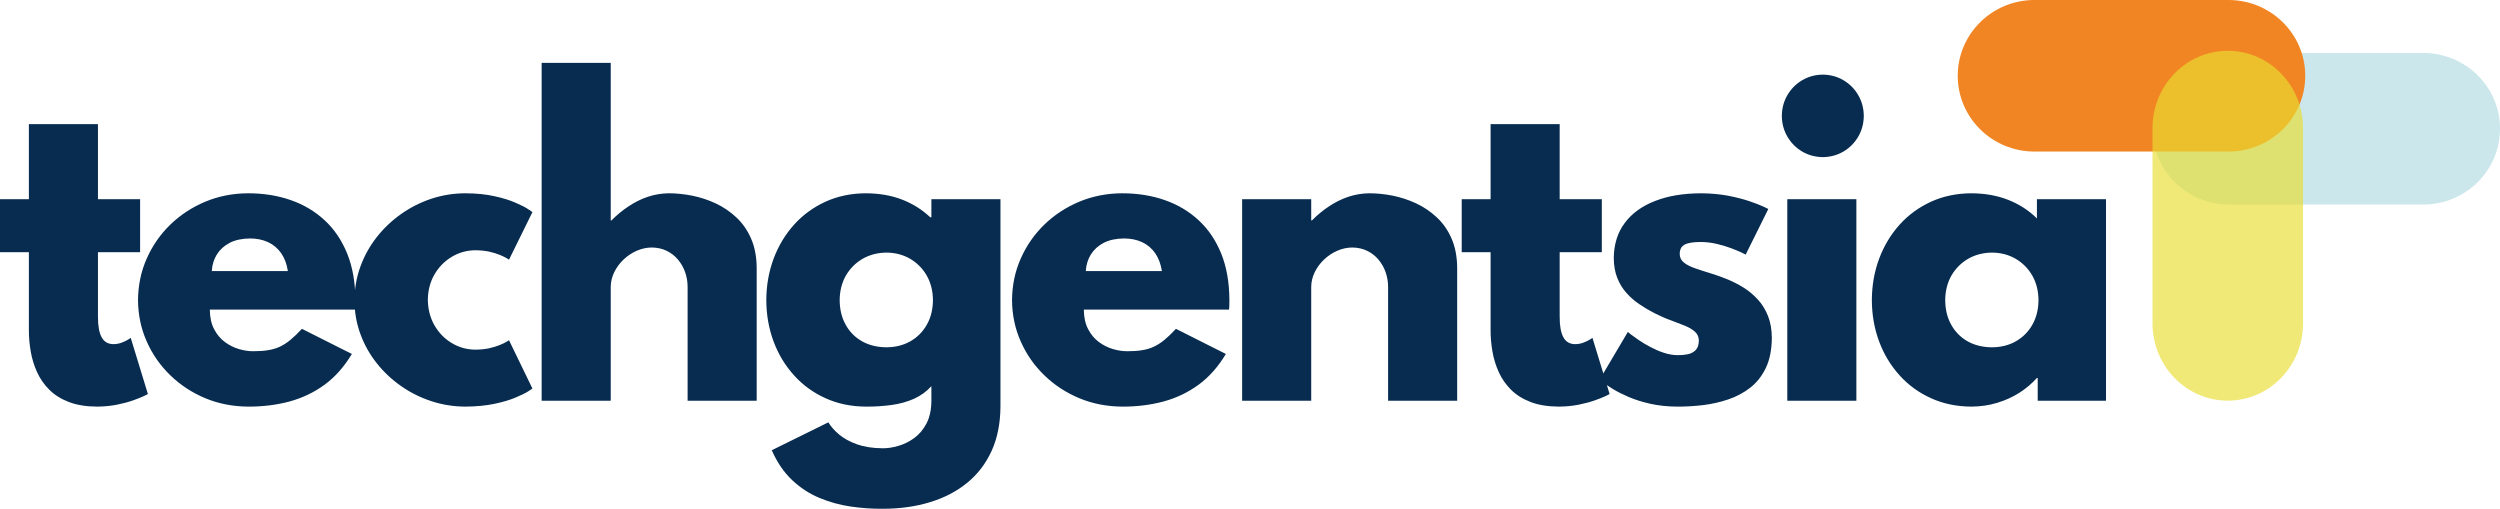
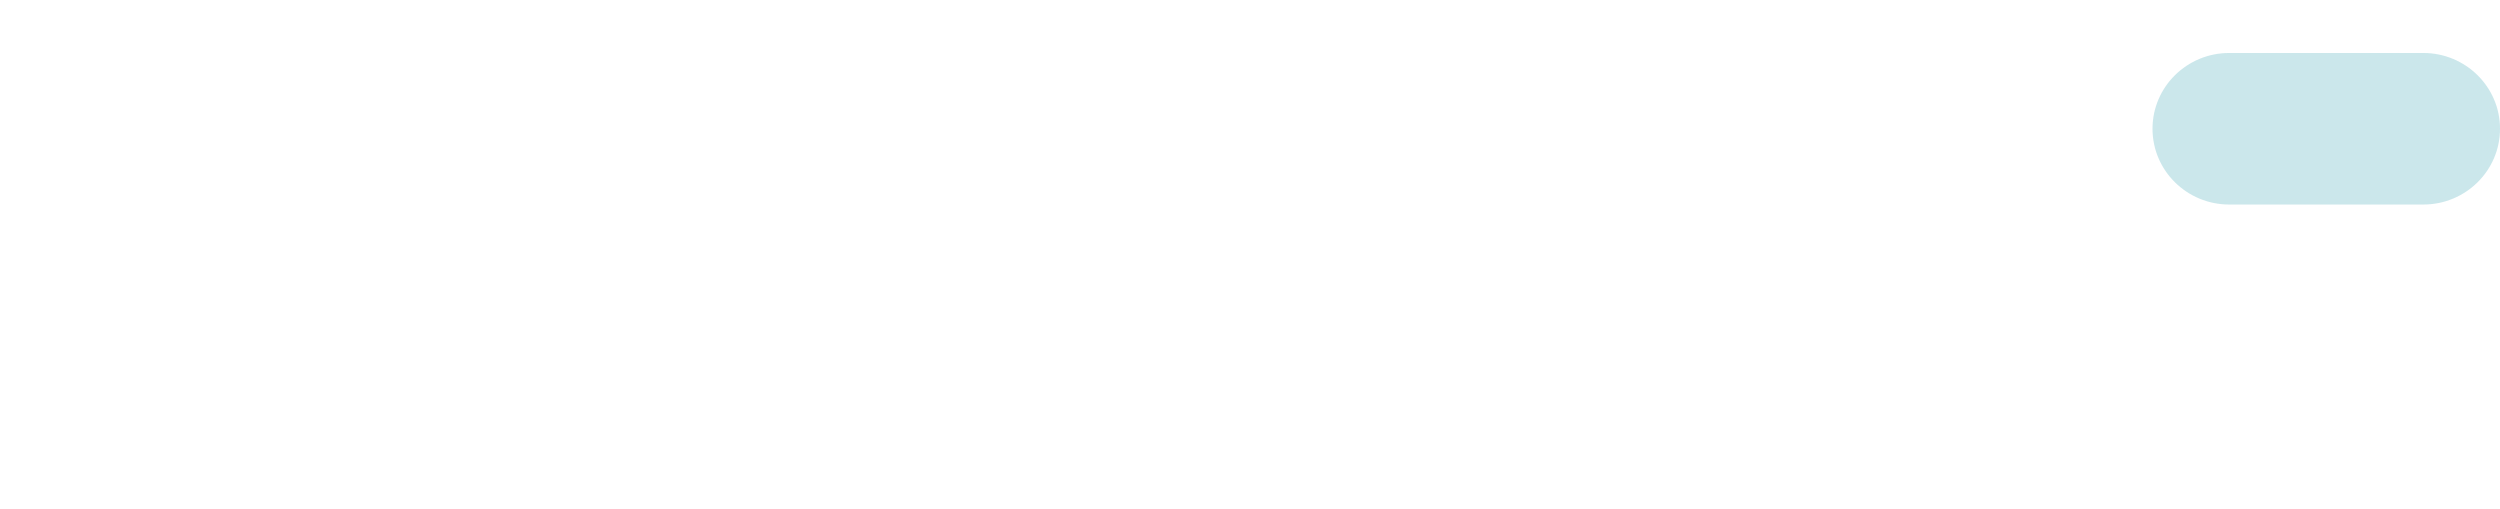
<svg xmlns="http://www.w3.org/2000/svg" width="2137" height="435" viewBox="0 0 2137 435" fill="none">
  <path d="M1839.96 110.063C1839.96 145.841 1869.33 174.841 1905.57 174.841H2071.39C2107.63 174.841 2137.01 145.841 2137.01 110.063C2137.01 74.288 2107.63 45.285 2071.39 45.285H1905.57C1869.33 45.285 1839.96 74.288 1839.96 110.063Z" fill="#BBDFE5" fill-opacity="0.769" />
-   <path d="M1970.52 64.778C1970.52 29.002 1941.14 0 1904.9 0H1739.08C1702.84 0 1673.47 29.002 1673.47 64.778C1673.47 100.554 1702.84 129.556 1739.08 129.556H1904.9C1941.14 129.556 1970.52 100.554 1970.52 64.778Z" fill="#F28523" />
-   <path d="M1904.31 43.417C1868.77 43.417 1839.96 72.991 1839.96 109.473V276.408C1839.96 312.892 1868.77 342.466 1904.31 342.466C1939.85 342.466 1968.65 312.892 1968.65 276.408V109.473C1968.65 72.991 1939.85 43.417 1904.31 43.417Z" fill="#E8DE31" fill-opacity="0.659" />
-   <path d="M24.686 170.255H0V215.593H24.686V281.753C24.63 287.911 25.187 294.123 26.242 300.336C27.3 306.549 29.135 312.482 31.692 318.136C34.249 323.734 37.752 328.771 42.201 333.192C46.647 337.614 52.207 341.085 58.935 343.659C65.663 346.235 73.669 347.522 83.065 347.576C89.181 347.522 94.852 346.961 100.133 345.899C105.359 344.834 109.918 343.604 113.866 342.204C117.814 340.805 120.871 339.573 123.096 338.51C125.263 337.446 126.377 336.885 126.431 336.831L111.753 288.805C111.699 288.862 111.032 289.366 109.641 290.206C108.306 291.045 106.527 291.94 104.304 292.78C102.08 293.676 99.688 294.123 97.075 294.178C92.406 294.178 89.015 292.219 86.902 288.301C84.733 284.383 83.676 278.395 83.732 270.335V215.593H119.76V170.255H83.732V106.111H24.686V170.255L24.686 170.255ZM303.45 264.625C303.617 263.562 303.727 262.275 303.727 260.707C303.784 259.195 303.784 257.797 303.784 256.566C303.727 241.454 301.393 228.187 296.778 216.769C292.163 205.406 285.714 195.834 277.429 188.223C269.145 180.554 259.472 174.845 248.352 170.984C237.232 167.121 225.111 165.218 212.045 165.218C199.036 165.273 186.86 167.681 175.517 172.382C164.23 177.14 154.224 183.634 145.606 191.973C136.987 200.369 130.261 210.053 125.423 221.023C120.53 232.05 118.084 243.86 117.973 256.566C118.084 269.16 120.53 280.913 125.423 291.883C130.261 302.856 136.987 312.482 145.606 320.822C154.224 329.161 164.23 335.712 175.517 340.413C186.86 345.114 199.036 347.465 212.045 347.577C224.777 347.633 236.621 346.122 247.629 343.155C258.692 340.133 268.645 335.319 277.652 328.714C286.603 322.109 294.276 313.379 300.781 302.574L258.081 281.081C254.523 284.944 251.243 288.079 248.185 290.596C245.126 293.116 242.069 295.018 238.955 296.475C235.897 297.873 232.563 298.825 228.892 299.385C225.278 300 221.109 300.225 216.383 300.225C212.546 300.225 208.487 299.664 204.262 298.377C200.037 297.145 195.978 295.131 192.253 292.387C188.472 289.589 185.415 285.952 183.023 281.362C180.633 276.827 179.409 271.23 179.354 264.625H303.45L303.45 264.625ZM181.021 231.714C181.354 226.396 182.802 221.638 185.415 217.441C188.028 213.299 191.696 209.996 196.422 207.533C201.148 205.127 206.931 203.895 213.713 203.84C219.497 203.84 224.667 204.902 229.226 207.029C233.728 209.156 237.455 212.291 240.346 216.433C243.236 220.576 245.126 225.669 246.073 231.714H181.021L181.021 231.714ZM406.411 213.914C410.859 213.97 414.807 214.363 418.365 215.146C421.867 215.986 424.87 216.88 427.373 217.945C429.873 219.007 431.765 219.904 433.098 220.687C434.432 221.527 435.1 221.917 435.1 221.974L455.115 181.339C455.115 181.226 453.892 180.386 451.502 178.819C449.11 177.196 445.496 175.349 440.66 173.279C435.878 171.152 429.93 169.304 422.757 167.736C415.585 166.113 407.245 165.273 397.737 165.218C387.731 165.273 378.112 166.785 368.771 169.863C359.487 172.943 350.869 177.308 342.917 182.905C334.967 188.503 328.018 195.108 322.012 202.719C316.064 210.332 311.392 218.728 308.057 227.907C304.721 237.03 303.054 246.715 302.998 256.9C303.054 267.033 304.777 276.605 308.114 285.671C311.448 294.739 316.12 303.024 322.124 310.58C328.128 318.136 335.078 324.628 343.084 330.169C351.034 335.712 359.653 339.966 368.938 342.987C378.223 346.01 387.785 347.522 397.737 347.577C407.245 347.522 415.585 346.682 422.757 345.17C429.93 343.659 435.878 341.868 440.66 339.852C445.496 337.839 449.11 336.048 451.502 334.536C453.892 333.024 455.115 332.185 455.115 332.128L435.1 290.821C435.1 290.878 434.432 291.268 433.098 292.108C431.765 292.891 429.873 293.788 427.373 294.85C424.87 295.915 421.867 296.809 418.365 297.649C414.807 298.434 410.86 298.825 406.411 298.881C398.849 298.825 392.067 296.866 385.95 293.116C379.779 289.366 374.942 284.272 371.272 277.892C367.66 271.454 365.824 264.234 365.714 256.23C365.824 248.282 367.66 241.173 371.272 234.792C374.942 228.468 379.779 223.374 385.95 219.679C392.067 215.929 398.849 213.97 406.411 213.914ZM463.003 342.539H522.048V245.147C522.105 240.836 523.106 236.639 525.051 232.665C526.997 228.69 529.61 225.108 532.947 221.917C536.226 218.784 540.007 216.265 544.122 214.417C548.291 212.57 552.629 211.619 557.077 211.564C561.857 211.619 566.139 212.57 569.92 214.417C573.701 216.265 576.925 218.784 579.538 221.917C582.208 225.108 584.264 228.69 585.653 232.665C587.044 236.639 587.766 240.836 587.766 245.147V342.539H646.813V229.026C646.757 219.454 645.145 211.06 642.031 203.951C638.917 196.787 634.692 190.741 629.409 185.815C624.129 180.889 618.235 176.86 611.73 173.837C605.224 170.815 598.498 168.632 591.603 167.232C584.708 165.89 578.093 165.218 571.755 165.218C565.527 165.273 559.523 166.281 553.684 168.239C547.903 170.198 542.399 172.942 537.227 176.413C532 179.882 527.164 183.856 522.716 188.391H522.048V53.721H463.003V342.539L463.003 342.539Z" fill="#072C50" />
-   <path d="M659.707 384.854C664.266 395.266 670.105 403.773 677.11 410.378C684.116 416.983 691.899 422.077 700.462 425.602C709.023 429.184 717.918 431.647 727.149 432.991C736.323 434.334 745.441 434.95 754.448 434.895C769.126 434.895 782.58 433.047 794.812 429.298C807.1 425.602 817.719 420.062 826.725 412.73C835.732 405.396 842.737 396.217 847.686 385.303C852.635 374.388 855.136 361.681 855.192 347.24V170.255H796.146V185.704H795.145C788.14 179.099 780.078 174.062 770.905 170.535C761.731 167.009 751.445 165.273 740.102 165.218C727.539 165.273 716.085 167.681 705.687 172.382C695.346 177.14 686.339 183.634 678.833 191.973C671.271 200.369 665.434 210.052 661.319 221.023C657.206 232.05 655.094 243.86 655.037 256.566C655.094 269.214 657.206 281.081 661.319 292.051C665.434 303.023 671.271 312.65 678.833 320.935C686.339 329.274 695.346 335.766 705.687 340.412C716.085 345.113 727.539 347.521 740.102 347.576C747.887 347.633 755.281 347.129 762.175 346.178C769.126 345.227 775.464 343.436 781.191 340.916C786.918 338.342 791.921 334.758 796.146 330.114V342.875C796.09 350.488 794.645 356.869 791.921 362.074C789.197 367.224 785.694 371.364 781.412 374.499C777.131 377.579 772.628 379.817 767.846 381.161C763.12 382.559 758.617 383.231 754.448 383.176C745.885 383.12 738.546 381.944 732.431 379.76C726.258 377.522 721.199 374.723 717.197 371.364C713.192 368.007 710.191 364.536 708.079 361.011L659.707 384.854ZM717.753 256.566C717.808 248.561 719.643 241.508 723.145 235.407C726.704 229.362 731.485 224.605 737.491 221.134C743.495 217.72 750.277 215.986 757.783 215.929C765.233 215.986 771.906 217.72 777.854 221.134C783.804 224.605 788.584 229.362 792.088 235.407C795.59 241.508 797.425 248.561 797.481 256.566C797.425 264.457 795.702 271.454 792.309 277.442C788.918 283.489 784.249 288.247 778.299 291.66C772.351 295.074 765.512 296.809 757.783 296.865C749.722 296.809 742.715 295.074 736.711 291.66C730.763 288.247 726.091 283.489 722.811 277.442C719.476 271.454 717.808 264.457 717.753 256.566ZM1050.56 264.624C1050.72 263.562 1050.83 262.275 1050.83 260.707C1050.89 259.195 1050.89 257.797 1050.89 256.566C1050.83 241.453 1048.5 228.186 1043.89 216.769C1039.27 205.406 1032.82 195.834 1024.54 188.223C1016.25 180.554 1006.58 174.845 995.46 170.984C984.34 167.121 972.219 165.218 959.153 165.218C946.143 165.273 933.968 167.681 922.625 172.382C911.338 177.14 901.331 183.634 892.714 191.973C884.095 200.369 877.369 210.052 872.53 221.023C867.638 232.05 865.191 243.86 865.081 256.566C865.191 269.159 867.638 280.913 872.53 291.883C877.369 302.855 884.095 312.482 892.714 320.821C901.331 329.161 911.338 335.711 922.625 340.412C933.968 345.113 946.143 347.465 959.153 347.576C971.885 347.633 983.729 346.121 994.736 343.154C1005.8 340.133 1015.75 335.319 1024.76 328.714C1033.71 322.108 1041.38 313.378 1047.89 302.574L1005.19 281.081C1001.63 284.944 998.35 288.079 995.293 290.596C992.234 293.115 989.176 295.018 986.063 296.475C983.005 297.873 979.67 298.824 976 299.385C972.386 300 968.216 300.225 963.491 300.225C959.653 300.225 955.595 299.664 951.37 298.377C947.144 297.145 943.086 295.131 939.361 292.387C935.58 289.588 932.523 285.952 930.131 281.362C927.741 276.827 926.516 271.23 926.462 264.625L1050.56 264.624ZM928.128 231.714C928.462 226.396 929.909 221.638 932.522 217.441C935.136 213.298 938.804 209.996 943.53 207.533C948.256 205.127 954.039 203.895 960.821 203.84C966.604 203.84 971.774 204.902 976.333 207.029C980.836 209.156 984.563 212.291 987.453 216.433C990.344 220.575 992.234 225.669 993.18 231.714L928.128 231.714ZM1061.78 342.539H1120.83V245.147C1120.88 240.836 1121.88 236.639 1123.83 232.665C1125.78 228.69 1128.39 225.109 1131.73 221.917C1135 218.785 1138.78 216.265 1142.9 214.418C1147.07 212.57 1151.41 211.619 1155.85 211.564C1160.63 211.619 1164.92 212.57 1168.7 214.418C1172.48 216.265 1175.7 218.785 1178.32 221.917C1180.99 225.109 1183.04 228.69 1184.43 232.665C1185.82 236.639 1186.54 240.836 1186.54 245.147V342.539H1245.59V229.026C1245.53 219.455 1243.92 211.06 1240.81 203.951C1237.7 196.787 1233.47 190.741 1228.19 185.815C1222.91 180.89 1217.01 176.861 1210.51 173.837C1204 170.816 1197.28 168.632 1190.38 167.232C1183.49 165.89 1176.87 165.218 1170.53 165.218C1164.31 165.273 1158.3 166.281 1152.46 168.24C1146.68 170.199 1141.18 172.943 1136 176.413C1130.78 179.882 1125.94 183.856 1121.49 188.391H1120.83V170.255H1061.78L1061.78 342.539ZM1274.16 170.256H1249.47V215.594H1274.16V281.753C1274.1 287.911 1274.66 294.123 1275.72 300.336C1276.77 306.549 1278.61 312.482 1281.16 318.136C1283.72 323.733 1287.23 328.771 1291.67 333.192C1296.12 337.614 1301.68 341.084 1308.41 343.659C1315.14 346.235 1323.14 347.522 1332.54 347.576C1338.65 347.522 1344.33 346.961 1349.61 345.899C1354.83 344.834 1359.39 343.604 1363.34 342.204C1367.29 340.805 1370.34 339.573 1372.57 338.51C1374.74 337.446 1375.85 336.885 1375.9 336.831L1361.23 288.805C1361.17 288.862 1360.5 289.366 1359.11 290.206C1357.78 291.045 1356 291.94 1353.78 292.78C1351.55 293.676 1349.16 294.123 1346.55 294.178C1341.88 294.178 1338.49 292.219 1336.38 288.301C1334.21 284.384 1333.15 278.395 1333.21 270.335V215.593H1369.23V170.255H1333.21V106.111H1274.16L1274.16 170.256ZM1454.18 165.219C1439.06 165.273 1425.94 167.4 1414.82 171.767C1403.64 176.077 1394.97 182.345 1388.85 190.573C1382.68 198.801 1379.57 208.82 1379.45 220.63C1379.51 227.068 1380.51 232.722 1382.46 237.591C1384.4 242.516 1387.02 246.77 1390.3 250.408C1393.58 254.104 1397.3 257.35 1401.42 260.092C1405.53 262.89 1409.76 265.41 1414.15 267.648C1419.04 270.111 1423.71 272.181 1428.27 273.806C1432.77 275.484 1436.83 277.052 1440.45 278.507C1444.01 280.019 1446.84 281.696 1448.95 283.657C1451.07 285.616 1452.12 288.079 1452.18 291.157C1452.12 294.907 1451.12 297.649 1449.29 299.44C1447.4 301.233 1445.06 302.406 1442.28 302.91C1439.5 303.414 1436.67 303.639 1433.83 303.582C1430 303.527 1426.1 302.856 1422.1 301.512C1418.15 300.225 1414.37 298.545 1410.7 296.586C1407.03 294.627 1403.81 292.723 1400.92 290.764C1398.03 288.805 1395.75 287.126 1394.02 285.839C1392.35 284.495 1391.52 283.825 1391.47 283.768L1367.45 324.404C1367.45 324.46 1368.45 325.243 1370.34 326.812C1372.28 328.378 1375.06 330.282 1378.79 332.577C1382.51 334.872 1387.02 337.11 1392.35 339.405C1397.75 341.7 1403.86 343.604 1410.76 345.17C1417.65 346.682 1425.21 347.522 1433.5 347.576C1440.56 347.633 1447.9 347.186 1455.4 346.346C1462.91 345.45 1470.14 343.827 1477.14 341.475C1484.2 339.126 1490.49 335.766 1496.1 331.401C1501.72 327.034 1506.17 321.326 1509.5 314.384C1512.78 307.445 1514.5 298.881 1514.56 288.805C1514.5 281.753 1513.45 275.597 1511.34 270.222C1509.22 264.849 1506.39 260.203 1502.77 256.23C1499.16 252.256 1495.16 248.842 1490.65 245.987C1486.15 243.188 1481.48 240.782 1476.64 238.766C1471.8 236.807 1467.13 235.128 1462.52 233.729C1457.57 232.218 1453.07 230.763 1449.07 229.362C1445.06 228.019 1441.89 226.396 1439.5 224.493C1437.11 222.646 1435.89 220.24 1435.83 217.273C1435.78 213.299 1437.22 210.557 1440.11 209.045C1443.06 207.533 1447.73 206.807 1454.18 206.861C1458.74 206.918 1463.24 207.477 1467.75 208.541C1472.19 209.603 1476.25 210.836 1479.98 212.234C1483.65 213.635 1486.59 214.865 1488.82 215.929C1491.04 216.992 1492.15 217.552 1492.21 217.609L1511.56 178.652C1511.5 178.595 1510.06 177.868 1507.22 176.525C1504.38 175.238 1500.38 173.669 1495.27 171.935C1490.1 170.199 1484.04 168.632 1477.09 167.289C1470.14 166.002 1462.46 165.273 1454.18 165.219ZM1558.14 63.795C1551.64 63.852 1545.74 65.475 1540.46 68.609C1535.18 71.744 1531.01 75.941 1527.9 81.259C1524.78 86.577 1523.17 92.509 1523.12 99.059C1523.17 105.608 1524.78 111.541 1527.9 116.857C1531.01 122.176 1535.18 126.373 1540.46 129.507C1545.74 132.642 1551.64 134.21 1558.14 134.322C1564.65 134.21 1570.54 132.642 1575.82 129.507C1581.1 126.373 1585.27 122.176 1588.39 116.857C1591.5 111.541 1593.11 105.608 1593.17 99.059C1593.11 92.509 1591.5 86.577 1588.39 81.259C1585.27 75.941 1581.1 71.744 1575.82 68.609C1570.54 65.475 1564.65 63.852 1558.14 63.795ZM1527.78 170.256H1586.83V342.54H1527.78V170.256ZM1600.06 256.567C1600.11 269.215 1602.22 281.082 1606.34 292.052C1610.45 303.024 1616.29 312.651 1623.85 320.935C1631.36 329.275 1640.36 335.767 1650.7 340.413C1661.1 345.114 1672.56 347.522 1685.12 347.577C1692.91 347.522 1700.3 346.458 1707.19 344.331C1714.14 342.261 1720.48 339.349 1726.21 335.712C1731.94 332.017 1736.94 327.82 1741.16 323.062H1741.83V342.54H1800.21V170.256H1741.16V186.713C1734.16 179.771 1725.93 174.51 1716.53 170.817C1707.14 167.122 1696.63 165.274 1685.12 165.219C1672.56 165.274 1661.1 167.682 1650.7 172.383C1640.36 177.141 1631.36 183.634 1623.85 191.974C1616.29 200.37 1610.45 210.053 1606.34 221.024C1602.22 232.051 1600.11 243.86 1600.06 256.567ZM1662.77 256.567C1662.83 248.561 1664.66 241.509 1668.16 235.408C1671.72 229.363 1676.5 224.605 1682.51 221.135C1688.51 217.721 1695.3 215.987 1702.8 215.93C1710.25 215.987 1716.92 217.721 1722.87 221.135C1728.82 224.605 1733.6 229.363 1737.11 235.408C1740.61 241.509 1742.44 248.561 1742.5 256.567C1742.44 264.457 1740.72 271.455 1737.33 277.443C1733.94 283.49 1729.27 288.247 1723.32 291.661C1717.37 295.075 1710.53 296.809 1702.8 296.866C1694.74 296.809 1687.73 295.075 1681.73 291.661C1675.78 288.247 1671.11 283.49 1667.83 277.443C1664.49 271.455 1662.83 264.457 1662.77 256.567Z" fill="#072C50" />
</svg>